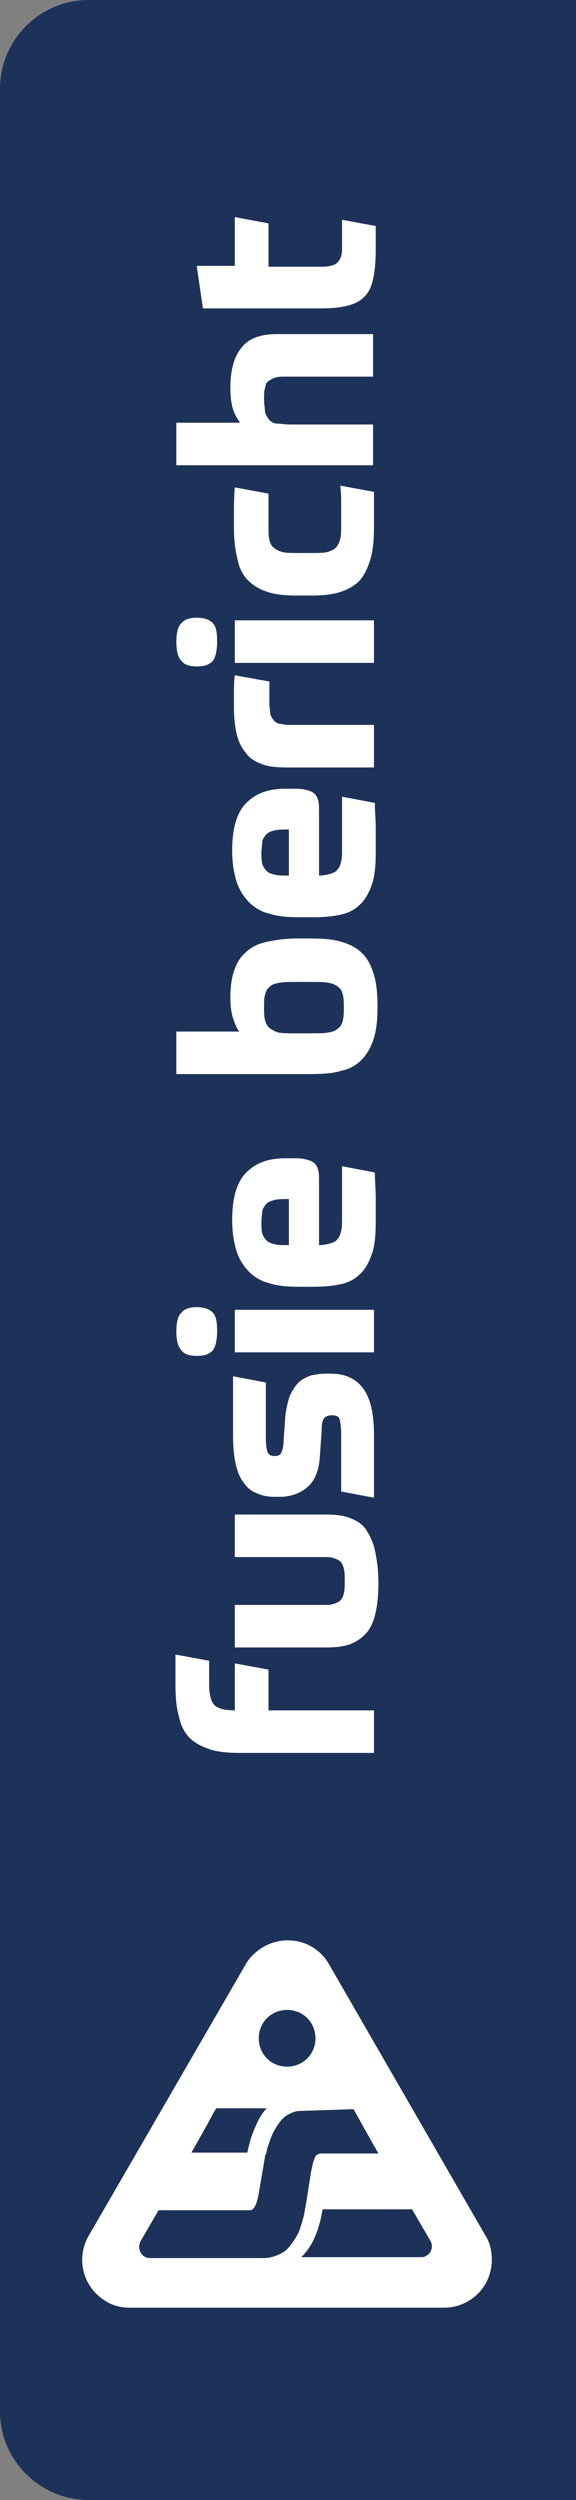
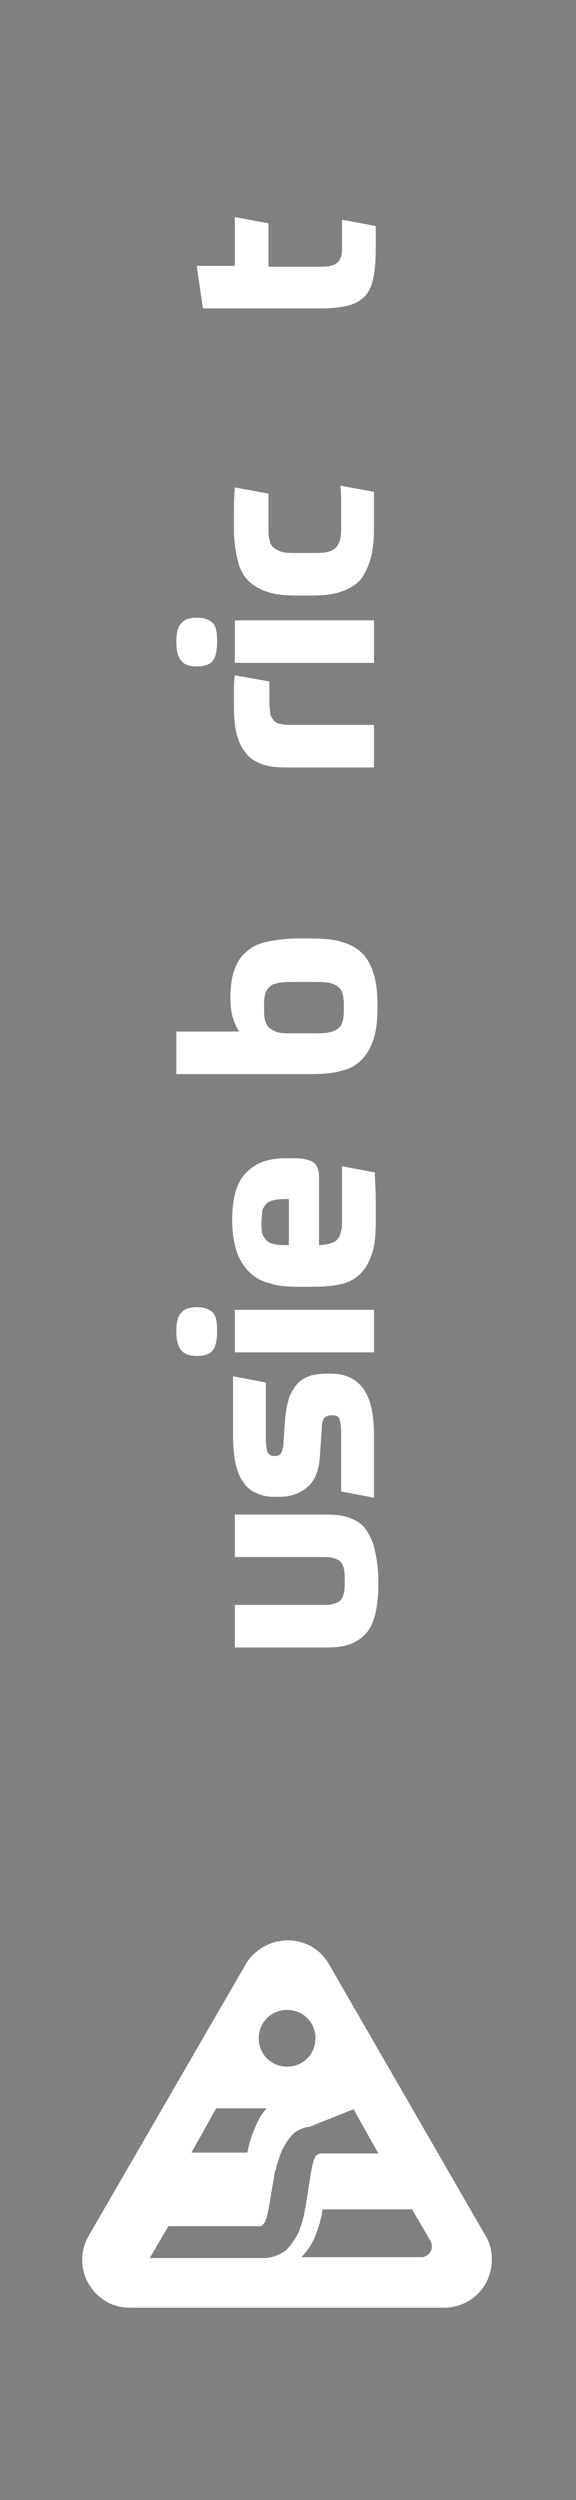
<svg xmlns="http://www.w3.org/2000/svg" enable-background="new 0 0 65 282.1" viewBox="0 0 65 282.1">
  <rect x="0" y="0" width="65" height="282.1" fill="#808080" stroke="none" />
  <clipPath id="a">
    <path d="m-13.9 195.6h92.7v88.1h-92.7z" />
  </clipPath>
  <clipPath id="b">
    <path d="m-13.9 195.6h92.7v88.1h-92.7z" />
  </clipPath>
-   <path d="m10 0h55v282.1h-55c-5.5 0-10-4.5-10-10v-262.1c0-5.5 4.5-10 10-10z" fill="#1d3259" />
  <g clip-path="url(#a)">
-     <path clip-path="url(#b)" d="m29.7 219.7c-.8.5-1.5 1.1-2 2l-17.7 30.6c-1.5 2.6-.6 5.9 2 7.4.8.5 1.7.7 2.7.7h35.4c3 0 5.4-2.4 5.4-5.4 0-1-.2-1.9-.7-2.7l-17.7-30.7c-1.5-2.6-4.8-3.4-7.4-1.9m16.8 29.6 2.1 3.6c.3.6.1 1.4-.6 1.7-.2.1-.3.1-.5.1h-13.5c.6-.6 1.1-1.3 1.5-2.2.3-.7.6-1.6.8-2.6 0-.2.1-.4.1-.6zm-6.6-11.3 1 1.8 1.8 3.2h-4.5-.6-1.4c-.2 0-.3.1-.5.2-.1.1-.2.3-.3.6s-.2.8-.3 1.3l-.6 3.8c0 .2-.1.3-.1.5s-.1.4-.1.6c-.2.7-.4 1.4-.6 1.9-.4.8-.9 1.5-1.4 2-.5.4-1.5.9-2.5.9h-12.9c-.7 0-1.2-.6-1.2-1.3 0-.2.1-.4.1-.5l2.1-3.6h10.4c.1 0 .2-.1.3-.2s.2-.3.3-.5c.1-.3.2-.7.3-1.2l.7-4.1c0-.1 0-.2.1-.3.1-.3.1-.5.2-.8.2-.6.4-1.2.6-1.6.4-.8.9-1.5 1.4-1.9.3-.2 1-.6 1.6-.6zm-12.8-.1h3c-.5.5-.9 1.2-1.2 1.9s-.6 1.4-.8 2.3c-.1.3-.1.5-.2.8h-.9-1.7-3.7l1.8-3.2.7-1.3.3-.5zm8.5-7.9c0 1.8-1.4 3.2-3.2 3.2s-3.2-1.4-3.2-3.2 1.4-3.2 3.2-3.2 3.2 1.4 3.2 3.2" fill="#fff" />
+     <path clip-path="url(#b)" d="m29.7 219.7c-.8.5-1.5 1.1-2 2l-17.7 30.6c-1.5 2.6-.6 5.9 2 7.4.8.5 1.7.7 2.7.7h35.4c3 0 5.4-2.4 5.4-5.4 0-1-.2-1.9-.7-2.7l-17.7-30.7c-1.5-2.6-4.8-3.4-7.4-1.9m16.8 29.6 2.1 3.6c.3.6.1 1.4-.6 1.7-.2.1-.3.1-.5.1h-13.5c.6-.6 1.1-1.3 1.5-2.2.3-.7.6-1.6.8-2.6 0-.2.1-.4.1-.6zm-6.6-11.3 1 1.8 1.8 3.2h-4.5-.6-1.4c-.2 0-.3.1-.5.2-.1.1-.2.3-.3.6s-.2.8-.3 1.3l-.6 3.8c0 .2-.1.3-.1.5s-.1.4-.1.6c-.2.7-.4 1.4-.6 1.9-.4.8-.9 1.5-1.4 2-.5.4-1.5.9-2.5.9h-12.9l2.1-3.6h10.4c.1 0 .2-.1.3-.2s.2-.3.3-.5c.1-.3.2-.7.3-1.2l.7-4.1c0-.1 0-.2.1-.3.1-.3.1-.5.2-.8.2-.6.4-1.2.6-1.6.4-.8.9-1.5 1.4-1.9.3-.2 1-.6 1.6-.6zm-12.8-.1h3c-.5.5-.9 1.2-1.2 1.9s-.6 1.4-.8 2.3c-.1.3-.1.5-.2.8h-.9-1.7-3.7l1.8-3.2.7-1.3.3-.5zm8.5-7.9c0 1.8-1.4 3.2-3.2 3.2s-3.2-1.4-3.2-3.2 1.4-3.2 3.2-3.2 3.2 1.4 3.2 3.2" fill="#fff" />
  </g>
  <g enable-background="new" fill="#fff">
-     <path d="m23.6 190c0 1.2.2 2 .6 2.4s1.2.6 2.3.6v-5.3l3.8.7v4.6h11.9v4.8h-15.1c-1.3 0-2.5-.1-3.4-.4s-1.7-.7-2.3-1.3-1-1.4-1.2-2.4c-.3-1-.4-2.2-.4-3.6 0-.3 0-.5 0-.9 0-.3 0-.6 0-.9s0-.6 0-.9 0-.5 0-.7l3.8.7v1.2s0 1 0 1.4z" />
    <path d="m42.7 178.6c0 1.3-.1 2.4-.3 3.3s-.5 1.7-1 2.3-1.1 1-1.8 1.3c-.8.3-1.7.4-2.8.4h-10.3v-4.8h10c.4 0 .8 0 1.1-.1s.6-.2.8-.4.3-.4.4-.8.1-.8.1-1.4 0-1-.1-1.4-.2-.6-.4-.8-.5-.3-.8-.4-.7-.1-1.1-.1h-10v-4.8h10.2c1.1 0 2.1.1 2.8.4.8.3 1.4.7 1.8 1.3s.8 1.4 1 2.3c.3 1.4.4 2.5.4 3.7z" />
    <path d="m31 164.3c.3 0 .6-.1.7-.3s.3-.6.3-1.4l.2-2.8c.1-.9.3-1.7.5-2.3.3-.6.6-1.1 1-1.5s.9-.6 1.4-.8c.5-.1 1.1-.2 1.7-.2h.5c1.7 0 2.9.6 3.7 1.7s1.2 2.8 1.2 5.2v1.3 1.8 2 2l-3.7-.7c0-1 0-2.1 0-3.3s0-2.3 0-3.2c0-.8-.1-1.4-.2-1.7s-.4-.4-.9-.4c-.3 0-.6.1-.8.3s-.3.7-.3 1.4l-.2 2.9c-.1 1.7-.6 2.8-1.4 3.5s-1.9 1.1-3.1 1.1h-.6c-.7 0-1.4-.1-2-.4-.6-.2-1.1-.6-1.5-1.2-.4-.5-.7-1.2-.9-2.1s-.3-1.9-.3-3.2c0-.4 0-.8 0-1.2s0-.9 0-1.4 0-1.1 0-1.8 0-1.4 0-2.3l3.7.7v2.4 1.8 1.3.9c0 .7.1 1.2.2 1.5.2.3.4.4.8.4z" />
    <path d="m22.2 147.5c.8 0 1.4.2 1.8.6s.5 1.1.5 2.1c0 1.1-.2 1.8-.5 2.2-.4.4-.9.6-1.8.6-.8 0-1.4-.2-1.7-.6-.4-.4-.6-1.1-.6-2.2 0-1 .2-1.8.6-2.1.3-.4.9-.6 1.7-.6zm4.3 5.1v-4.8h15.7v4.8z" />
    <path d="m36 140.5c.5 0 .9-.1 1.3-.2.3-.1.6-.2.8-.5.2-.2.3-.5.4-.9s.1-.9.1-1.4c0-.8 0-1.7 0-2.7s0-2 0-3.2l3.7.7c0 1 .1 1.9.1 2.8v2.8c0 1.4-.1 2.6-.4 3.5s-.7 1.7-1.3 2.3-1.3 1-2.2 1.2-1.9.3-3.1.3h-1.7c-1.3 0-2.4-.1-3.3-.4-.9-.2-1.7-.7-2.3-1.3s-1.1-1.4-1.4-2.3c-.3-1-.5-2.1-.5-3.5 0-2.5.5-4.3 1.6-5.4s2.5-1.6 4.4-1.6h.6c.7 0 1.2 0 1.6.1s.8.2 1 .4c.3.2.4.5.5.8s.1.8.1 1.3zm-6.5-2.6c0 .5 0 1 .1 1.3s.3.6.5.8.5.3.9.4.9.1 1.6.1v-5.2c-.6 0-1.2 0-1.6.1s-.7.2-.9.4-.4.5-.5.8c0 .3-.1.8-.1 1.3z" />
    <path d="m35.2 105.9c1.3 0 2.5.1 3.4.4 1 .3 1.7.7 2.3 1.3s1 1.4 1.3 2.4.4 2.2.4 3.6-.1 2.5-.4 3.5-.7 1.7-1.3 2.4c-.6.6-1.3 1.1-2.3 1.3-.9.3-2.1.4-3.5.4h-15.2v-4.8h7.1c-.3-.4-.5-.9-.7-1.5s-.3-1.4-.3-2.3c0-1.1.1-2.1.4-3s.7-1.6 1.3-2.1c.6-.6 1.4-1 2.3-1.2s2.1-.4 3.5-.4zm-5.4 7.7c0 .6 0 1.1.1 1.5s.3.7.5.9c.3.2.6.4 1 .5s1 .1 1.6.1h2.2c.8 0 1.4 0 1.9-.1s.8-.2 1.1-.5c.3-.2.4-.5.5-.9s.1-.9.1-1.4 0-1-.1-1.4-.2-.7-.5-.9c-.2-.2-.6-.4-1.1-.5s-1.1-.1-1.9-.1h-1.8c-.8 0-1.4 0-1.9.1s-.9.2-1.1.5c-.3.2-.4.5-.5.9-.1.3-.1.8-.1 1.3z" />
-     <path d="m36 98.8c.5 0 .9-.1 1.3-.2.3-.1.6-.2.8-.5.2-.2.3-.5.4-.9s.1-.9.1-1.4c0-.8 0-1.7 0-2.7s0-2 0-3.2l3.7.7c0 1 .1 1.9.1 2.8v2.8c0 1.4-.1 2.6-.4 3.5s-.7 1.7-1.3 2.3-1.3 1-2.2 1.2-1.9.3-3.1.3h-1.7c-1.3 0-2.4-.1-3.3-.4-.9-.2-1.7-.7-2.3-1.3s-1.1-1.4-1.4-2.3c-.3-1-.5-2.1-.5-3.5 0-2.5.5-4.3 1.6-5.4s2.5-1.6 4.4-1.6h.6c.7 0 1.2 0 1.6.1s.8.2 1 .4c.3.2.4.5.5.8s.1.8.1 1.3zm-6.5-2.6c0 .5 0 1 .1 1.3s.3.6.5.8.5.3.9.4.9.1 1.6.1v-5.2c-.6 0-1.2 0-1.6.1s-.7.2-.9.4-.4.5-.5.8c0 .4-.1.8-.1 1.3z" />
    <path d="m42.2 81.8v4.8h-9.9c-1.1 0-2.1-.1-2.8-.4-.8-.3-1.4-.7-1.8-1.3-.5-.6-.8-1.3-1-2.1-.2-.9-.3-1.8-.3-3 0-.6 0-1.1 0-1.7s0-1.2.1-1.9l3.9.7v1 1.4c0 .5.1 1 .1 1.3.1.3.3.6.5.8s.5.3.8.3c.3.1.7.1 1.2.1z" />
    <path d="m22.2 69.7c.8 0 1.4.2 1.8.6s.5 1.1.5 2.1c0 1.1-.2 1.8-.5 2.2-.4.4-.9.6-1.8.6-.8 0-1.4-.2-1.7-.6-.4-.4-.6-1.1-.6-2.2 0-1 .2-1.8.6-2.1.3-.4.9-.6 1.7-.6zm4.3 5.1v-4.8h15.7v4.8z" />
    <path d="m26.4 59.7c0-.5 0-1.2 0-1.9s0-1.6.1-2.8l3.8.7v.9s0 .6 0 .8v.9 1.1c0 .6 0 1.1.1 1.5s.2.7.5.9c.2.2.6.4 1 .5s1 .1 1.7.1h1.6c.7 0 1.3 0 1.7-.1s.8-.3 1-.5.4-.6.5-1 .1-.9.1-1.5c0-.9 0-1.6 0-2.3s0-1.4-.1-2.2l3.8.7v2.2 1.7c0 1.5-.1 2.7-.4 3.7s-.7 1.8-1.2 2.4c-.6.6-1.3 1-2.2 1.3s-2 .4-3.3.4h-1.6c-1.3 0-2.4-.1-3.3-.4s-1.6-.7-2.2-1.3-1-1.4-1.2-2.4c-.2-.8-.4-2-.4-3.4z" />
-     <path d="m42.2 52.5h-22.3v-4.8h7.2c-.3-.4-.6-.9-.8-1.5s-.3-1.5-.3-2.5c0-1.9.4-3.4 1.2-4.4.8-1.1 2.2-1.6 4-1.6h10.9v4.8h-9.9c-.4 0-.8 0-1.1.1s-.5.2-.8.4-.3.4-.4.8c-.1.3-.1.8-.1 1.3s.1 1 .1 1.4c.1.4.3.6.5.9.2.2.5.4.9.4s.8.1 1.4.1h9.4v4.6z" />
    <path d="m30.3 30.1h5.7c.5 0 .9 0 1.3-.1s.6-.2.8-.4.3-.4.4-.7.1-.7.1-1.2c0-.2 0-.4 0-.7s0-.6 0-.9 0-.6 0-.8 0-.4 0-.5l3.8.7v.5.8.8s0 .5 0 .6c0 1.3-.1 2.4-.3 3.3s-.5 1.5-1 2-1.1.8-1.9 1-1.8.3-3 .3h-13.3l-.7-4.8h4.3v-5.5l3.8.7z" />
  </g>
</svg>